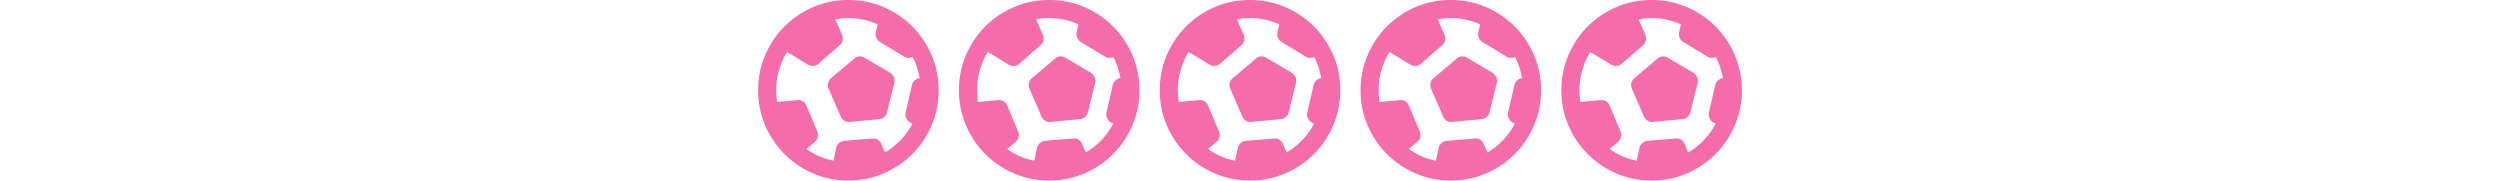
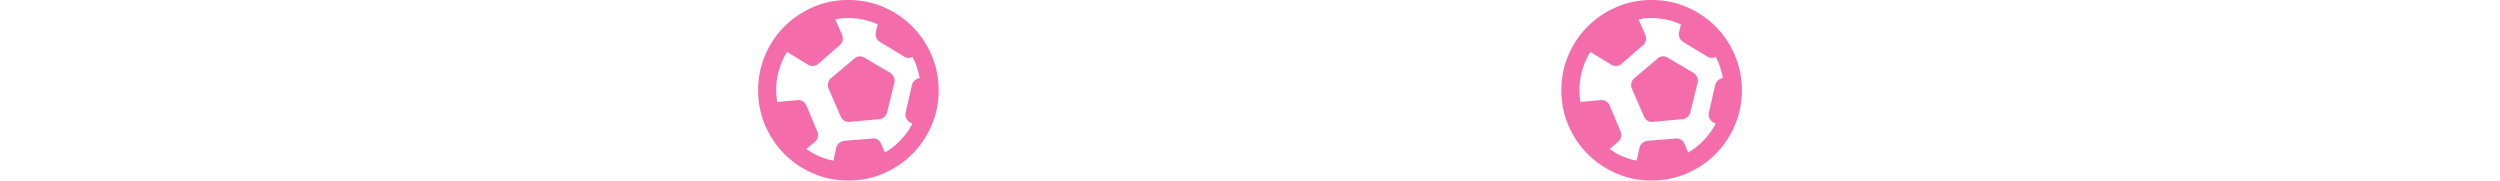
<svg xmlns="http://www.w3.org/2000/svg" width="11080" height="800" viewBox="0 0 11080 800">
  <g id="Group_18" data-name="Group 18" transform="translate(16013 -10118)">
    <g id="Rectangle_9" data-name="Rectangle 9" transform="translate(-16013 10118)" fill="#fff" stroke="#707070" stroke-width="1" opacity="0">
-       <rect width="11080" height="800" stroke="none" />
-       <rect x="0.5" y="0.5" width="11079" height="799" fill="none" />
-     </g>
+       </g>
    <g id="Group_11" data-name="Group 11" transform="translate(-18425 -2152)">
      <path id="sports_and_outdoors_24dp_1F1F1F_FILL0_wght400_GRAD0_opsz24" d="M414-168l12-56a40.219,40.219,0,0,1,12.5-21.5Q448-254,462-256l124-10a33.749,33.749,0,0,1,24,5,40.476,40.476,0,0,1,16,19l16,38a322.963,322.963,0,0,0,70-55.5A320.043,320.043,0,0,0,764-332l-12-6a47.22,47.22,0,0,1-16-19.5,38.322,38.322,0,0,1-2-24.5l28-122a37.4,37.4,0,0,1,12.5-20A44.1,44.1,0,0,1,796-534a449.021,449.021,0,0,0-12.5-48.5A259.788,259.788,0,0,0,764-628a35.865,35.865,0,0,1-19.5,4.5A32.694,32.694,0,0,1,726-630L620-694a40.476,40.476,0,0,1-16-19,40.053,40.053,0,0,1-2-25l8-34a315.148,315.148,0,0,0-63.5-21,314.934,314.934,0,0,0-66.5-7q-14,0-29,1.5a263.444,263.444,0,0,0-29,4.5l30,68a42.681,42.681,0,0,1,2.5,25A34.3,34.3,0,0,1,442-680l-94,82a38.441,38.441,0,0,1-23.5,10,39.072,39.072,0,0,1-24.5-6l-92-56a335.676,335.676,0,0,0-35.5,81.5A318.906,318.906,0,0,0,160-480q0,16,4,52l88-8a39.162,39.162,0,0,1,25.5,4.5A36.752,36.752,0,0,1,294-412l48,114a42.681,42.681,0,0,1,2.5,25A34.3,34.3,0,0,1,332-252l-38,32a282.239,282.239,0,0,0,57.5,33A299.978,299.978,0,0,0,414-168Zm72-172a33.749,33.749,0,0,1-24-5,40.476,40.476,0,0,1-16-19L392-488a37.769,37.769,0,0,1-1.5-25A39.15,39.15,0,0,1,404-534l102-86a33.785,33.785,0,0,1,22-10,38.138,38.138,0,0,1,24,6l112,66a46.913,46.913,0,0,1,17,19,36.14,36.14,0,0,1,3,25L652-384a41.7,41.7,0,0,1-12,21.5A40.09,40.09,0,0,1,618-352ZM480-80q-83,0-156-31.5T197-197q-54-54-85.5-127T80-480q0-83,31.5-156T197-763q54-54,127-85.5T480-880q83,0,156,31.5T763-763q54,54,85.5,127T880-480q0,83-31.5,156T763-197q-54,54-127,85.5T480-80Z" transform="translate(5692 13150)" fill="#f46ca9" />
-       <path id="sports_and_outdoors_24dp_1F1F1F_FILL0_wght400_GRAD0_opsz24-2" data-name="sports_and_outdoors_24dp_1F1F1F_FILL0_wght400_GRAD0_opsz24" d="M414-168l12-56a40.219,40.219,0,0,1,12.5-21.5Q448-254,462-256l124-10a33.749,33.749,0,0,1,24,5,40.476,40.476,0,0,1,16,19l16,38a322.963,322.963,0,0,0,70-55.5A320.043,320.043,0,0,0,764-332l-12-6a47.22,47.22,0,0,1-16-19.5,38.322,38.322,0,0,1-2-24.5l28-122a37.4,37.4,0,0,1,12.5-20A44.1,44.1,0,0,1,796-534a449.021,449.021,0,0,0-12.5-48.5A259.788,259.788,0,0,0,764-628a35.865,35.865,0,0,1-19.5,4.5A32.694,32.694,0,0,1,726-630L620-694a40.476,40.476,0,0,1-16-19,40.053,40.053,0,0,1-2-25l8-34a315.148,315.148,0,0,0-63.5-21,314.934,314.934,0,0,0-66.5-7q-14,0-29,1.5a263.444,263.444,0,0,0-29,4.5l30,68a42.681,42.681,0,0,1,2.5,25A34.3,34.3,0,0,1,442-680l-94,82a38.441,38.441,0,0,1-23.5,10,39.072,39.072,0,0,1-24.5-6l-92-56a335.676,335.676,0,0,0-35.5,81.5A318.906,318.906,0,0,0,160-480q0,16,4,52l88-8a39.162,39.162,0,0,1,25.5,4.5A36.752,36.752,0,0,1,294-412l48,114a42.681,42.681,0,0,1,2.5,25A34.3,34.3,0,0,1,332-252l-38,32a282.239,282.239,0,0,0,57.5,33A299.978,299.978,0,0,0,414-168Zm72-172a33.749,33.749,0,0,1-24-5,40.476,40.476,0,0,1-16-19L392-488a37.769,37.769,0,0,1-1.5-25A39.15,39.15,0,0,1,404-534l102-86a33.785,33.785,0,0,1,22-10,38.138,38.138,0,0,1,24,6l112,66a46.913,46.913,0,0,1,17,19,36.14,36.14,0,0,1,3,25L652-384a41.7,41.7,0,0,1-12,21.5A40.09,40.09,0,0,1,618-352ZM480-80q-83,0-156-31.5T197-197q-54-54-85.5-127T80-480q0-83,31.5-156T197-763q54-54,127-85.5T480-880q83,0,156,31.5T763-763q54,54,85.5,127T880-480q0,83-31.5,156T763-197q-54,54-127,85.5T480-80Z" transform="translate(6582 13150)" fill="#f46ca9" />
-       <path id="sports_and_outdoors_24dp_1F1F1F_FILL0_wght400_GRAD0_opsz24-3" data-name="sports_and_outdoors_24dp_1F1F1F_FILL0_wght400_GRAD0_opsz24" d="M414-168l12-56a40.219,40.219,0,0,1,12.5-21.5Q448-254,462-256l124-10a33.749,33.749,0,0,1,24,5,40.476,40.476,0,0,1,16,19l16,38a322.963,322.963,0,0,0,70-55.5A320.043,320.043,0,0,0,764-332l-12-6a47.22,47.22,0,0,1-16-19.5,38.322,38.322,0,0,1-2-24.5l28-122a37.4,37.4,0,0,1,12.5-20A44.1,44.1,0,0,1,796-534a449.021,449.021,0,0,0-12.5-48.5A259.788,259.788,0,0,0,764-628a35.865,35.865,0,0,1-19.5,4.5A32.694,32.694,0,0,1,726-630L620-694a40.476,40.476,0,0,1-16-19,40.053,40.053,0,0,1-2-25l8-34a315.148,315.148,0,0,0-63.5-21,314.934,314.934,0,0,0-66.5-7q-14,0-29,1.5a263.444,263.444,0,0,0-29,4.5l30,68a42.681,42.681,0,0,1,2.5,25A34.3,34.3,0,0,1,442-680l-94,82a38.441,38.441,0,0,1-23.5,10,39.072,39.072,0,0,1-24.5-6l-92-56a335.676,335.676,0,0,0-35.5,81.5A318.906,318.906,0,0,0,160-480q0,16,4,52l88-8a39.162,39.162,0,0,1,25.5,4.5A36.752,36.752,0,0,1,294-412l48,114a42.681,42.681,0,0,1,2.5,25A34.3,34.3,0,0,1,332-252l-38,32a282.239,282.239,0,0,0,57.5,33A299.978,299.978,0,0,0,414-168Zm72-172a33.749,33.749,0,0,1-24-5,40.476,40.476,0,0,1-16-19L392-488a37.769,37.769,0,0,1-1.5-25A39.15,39.15,0,0,1,404-534l102-86a33.785,33.785,0,0,1,22-10,38.138,38.138,0,0,1,24,6l112,66a46.913,46.913,0,0,1,17,19,36.14,36.14,0,0,1,3,25L652-384a41.7,41.7,0,0,1-12,21.5A40.09,40.09,0,0,1,618-352ZM480-80q-83,0-156-31.5T197-197q-54-54-85.5-127T80-480q0-83,31.5-156T197-763q54-54,127-85.5T480-880q83,0,156,31.5T763-763q54,54,85.5,127T880-480q0,83-31.5,156T763-197q-54,54-127,85.5T480-80Z" transform="translate(7472 13150)" fill="#f46ca9" />
-       <path id="sports_and_outdoors_24dp_1F1F1F_FILL0_wght400_GRAD0_opsz24-4" data-name="sports_and_outdoors_24dp_1F1F1F_FILL0_wght400_GRAD0_opsz24" d="M414-168l12-56a40.219,40.219,0,0,1,12.5-21.5Q448-254,462-256l124-10a33.749,33.749,0,0,1,24,5,40.476,40.476,0,0,1,16,19l16,38a322.963,322.963,0,0,0,70-55.5A320.043,320.043,0,0,0,764-332l-12-6a47.22,47.22,0,0,1-16-19.5,38.322,38.322,0,0,1-2-24.5l28-122a37.4,37.4,0,0,1,12.5-20A44.1,44.1,0,0,1,796-534a449.021,449.021,0,0,0-12.5-48.5A259.788,259.788,0,0,0,764-628a35.865,35.865,0,0,1-19.5,4.5A32.694,32.694,0,0,1,726-630L620-694a40.476,40.476,0,0,1-16-19,40.053,40.053,0,0,1-2-25l8-34a315.148,315.148,0,0,0-63.5-21,314.934,314.934,0,0,0-66.5-7q-14,0-29,1.5a263.444,263.444,0,0,0-29,4.5l30,68a42.681,42.681,0,0,1,2.5,25A34.3,34.3,0,0,1,442-680l-94,82a38.441,38.441,0,0,1-23.5,10,39.072,39.072,0,0,1-24.5-6l-92-56a335.676,335.676,0,0,0-35.5,81.5A318.906,318.906,0,0,0,160-480q0,16,4,52l88-8a39.162,39.162,0,0,1,25.5,4.5A36.752,36.752,0,0,1,294-412l48,114a42.681,42.681,0,0,1,2.5,25A34.3,34.3,0,0,1,332-252l-38,32a282.239,282.239,0,0,0,57.5,33A299.978,299.978,0,0,0,414-168Zm72-172a33.749,33.749,0,0,1-24-5,40.476,40.476,0,0,1-16-19L392-488a37.769,37.769,0,0,1-1.5-25A39.15,39.15,0,0,1,404-534l102-86a33.785,33.785,0,0,1,22-10,38.138,38.138,0,0,1,24,6l112,66a46.913,46.913,0,0,1,17,19,36.14,36.14,0,0,1,3,25L652-384a41.7,41.7,0,0,1-12,21.5A40.09,40.09,0,0,1,618-352ZM480-80q-83,0-156-31.5T197-197q-54-54-85.5-127T80-480q0-83,31.5-156T197-763q54-54,127-85.5T480-880q83,0,156,31.5T763-763q54,54,85.5,127T880-480q0,83-31.5,156T763-197q-54,54-127,85.5T480-80Z" transform="translate(8362 13150)" fill="#f46ca9" />
      <path id="sports_and_outdoors_24dp_1F1F1F_FILL0_wght400_GRAD0_opsz24-5" data-name="sports_and_outdoors_24dp_1F1F1F_FILL0_wght400_GRAD0_opsz24" d="M414-168l12-56a40.219,40.219,0,0,1,12.5-21.5Q448-254,462-256l124-10a33.749,33.749,0,0,1,24,5,40.476,40.476,0,0,1,16,19l16,38a322.963,322.963,0,0,0,70-55.5A320.043,320.043,0,0,0,764-332l-12-6a47.22,47.22,0,0,1-16-19.5,38.322,38.322,0,0,1-2-24.5l28-122a37.4,37.4,0,0,1,12.5-20A44.1,44.1,0,0,1,796-534a449.021,449.021,0,0,0-12.5-48.5A259.788,259.788,0,0,0,764-628a35.865,35.865,0,0,1-19.5,4.5A32.694,32.694,0,0,1,726-630L620-694a40.476,40.476,0,0,1-16-19,40.053,40.053,0,0,1-2-25l8-34a315.148,315.148,0,0,0-63.5-21,314.934,314.934,0,0,0-66.5-7q-14,0-29,1.5a263.444,263.444,0,0,0-29,4.5l30,68a42.681,42.681,0,0,1,2.5,25A34.3,34.3,0,0,1,442-680l-94,82a38.441,38.441,0,0,1-23.5,10,39.072,39.072,0,0,1-24.5-6l-92-56a335.676,335.676,0,0,0-35.5,81.5A318.906,318.906,0,0,0,160-480q0,16,4,52l88-8a39.162,39.162,0,0,1,25.5,4.5A36.752,36.752,0,0,1,294-412l48,114a42.681,42.681,0,0,1,2.5,25A34.3,34.3,0,0,1,332-252l-38,32a282.239,282.239,0,0,0,57.5,33A299.978,299.978,0,0,0,414-168Zm72-172a33.749,33.749,0,0,1-24-5,40.476,40.476,0,0,1-16-19L392-488a37.769,37.769,0,0,1-1.5-25A39.15,39.15,0,0,1,404-534l102-86a33.785,33.785,0,0,1,22-10,38.138,38.138,0,0,1,24,6l112,66a46.913,46.913,0,0,1,17,19,36.14,36.14,0,0,1,3,25L652-384a41.7,41.7,0,0,1-12,21.5A40.09,40.09,0,0,1,618-352ZM480-80q-83,0-156-31.5T197-197q-54-54-85.5-127T80-480q0-83,31.5-156T197-763q54-54,127-85.5T480-880q83,0,156,31.5T763-763q54,54,85.5,127T880-480q0,83-31.5,156T763-197q-54,54-127,85.5T480-80Z" transform="translate(9252 13150)" fill="#f46ca9" />
    </g>
  </g>
</svg>